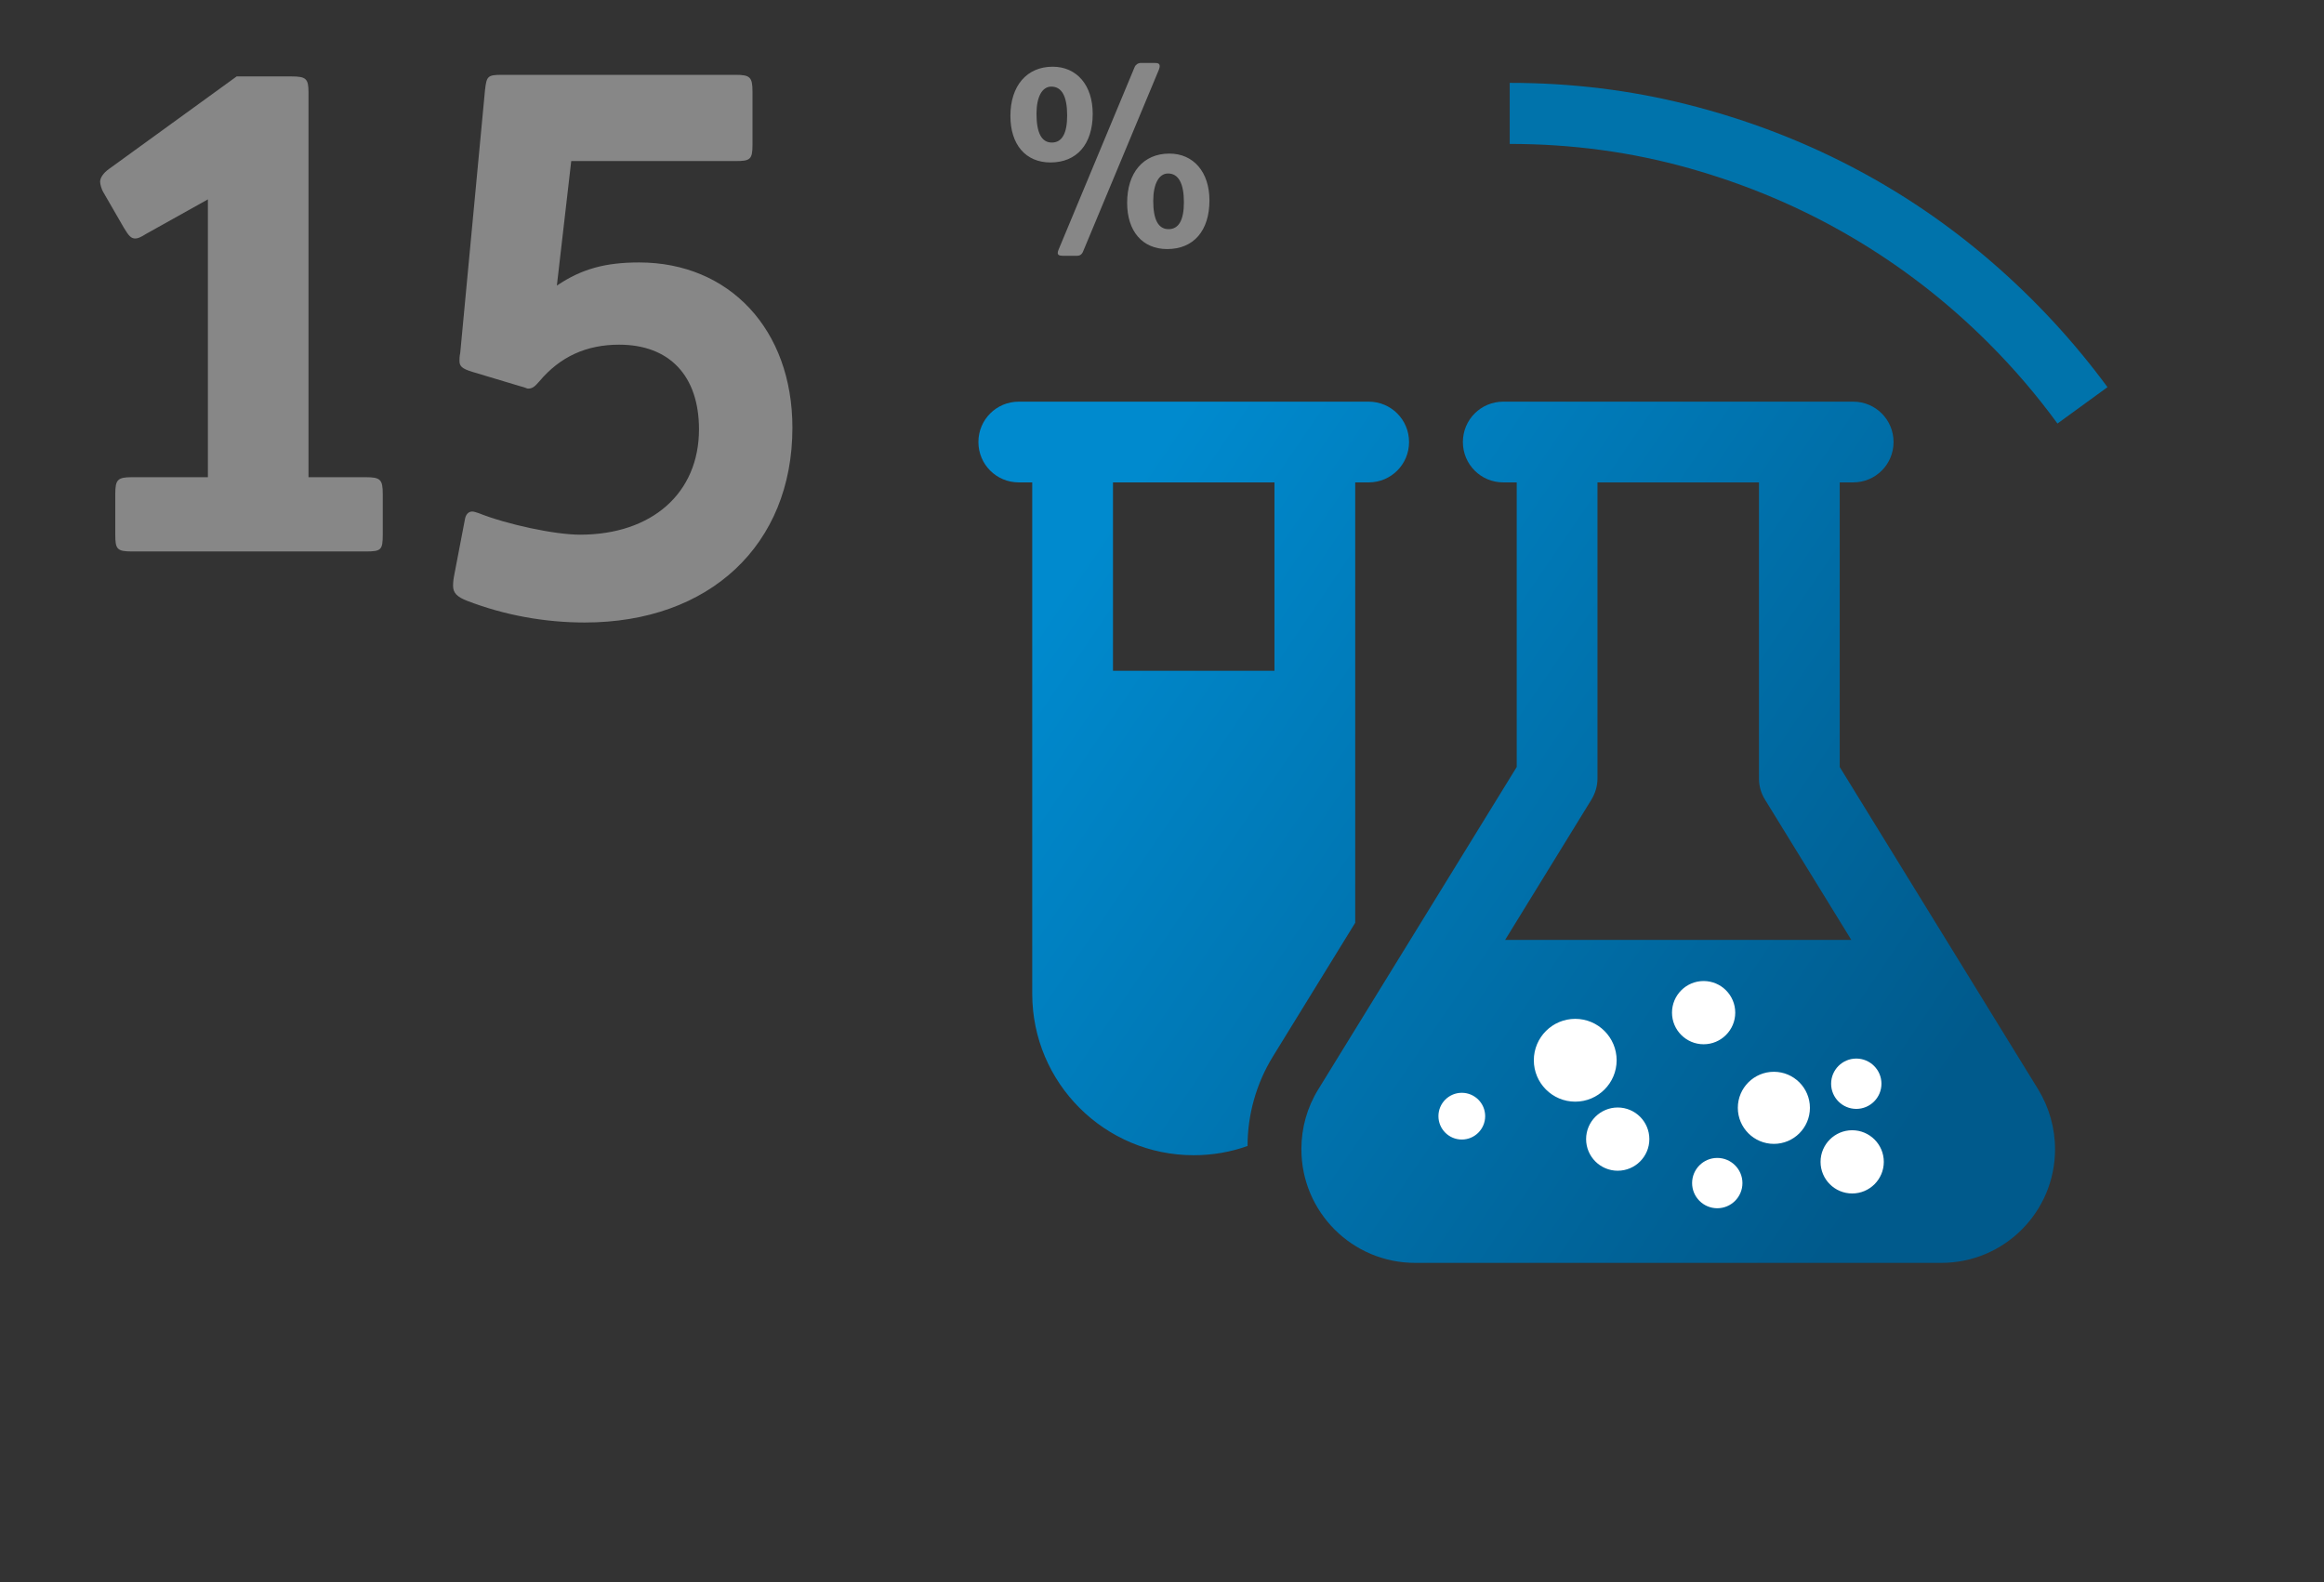
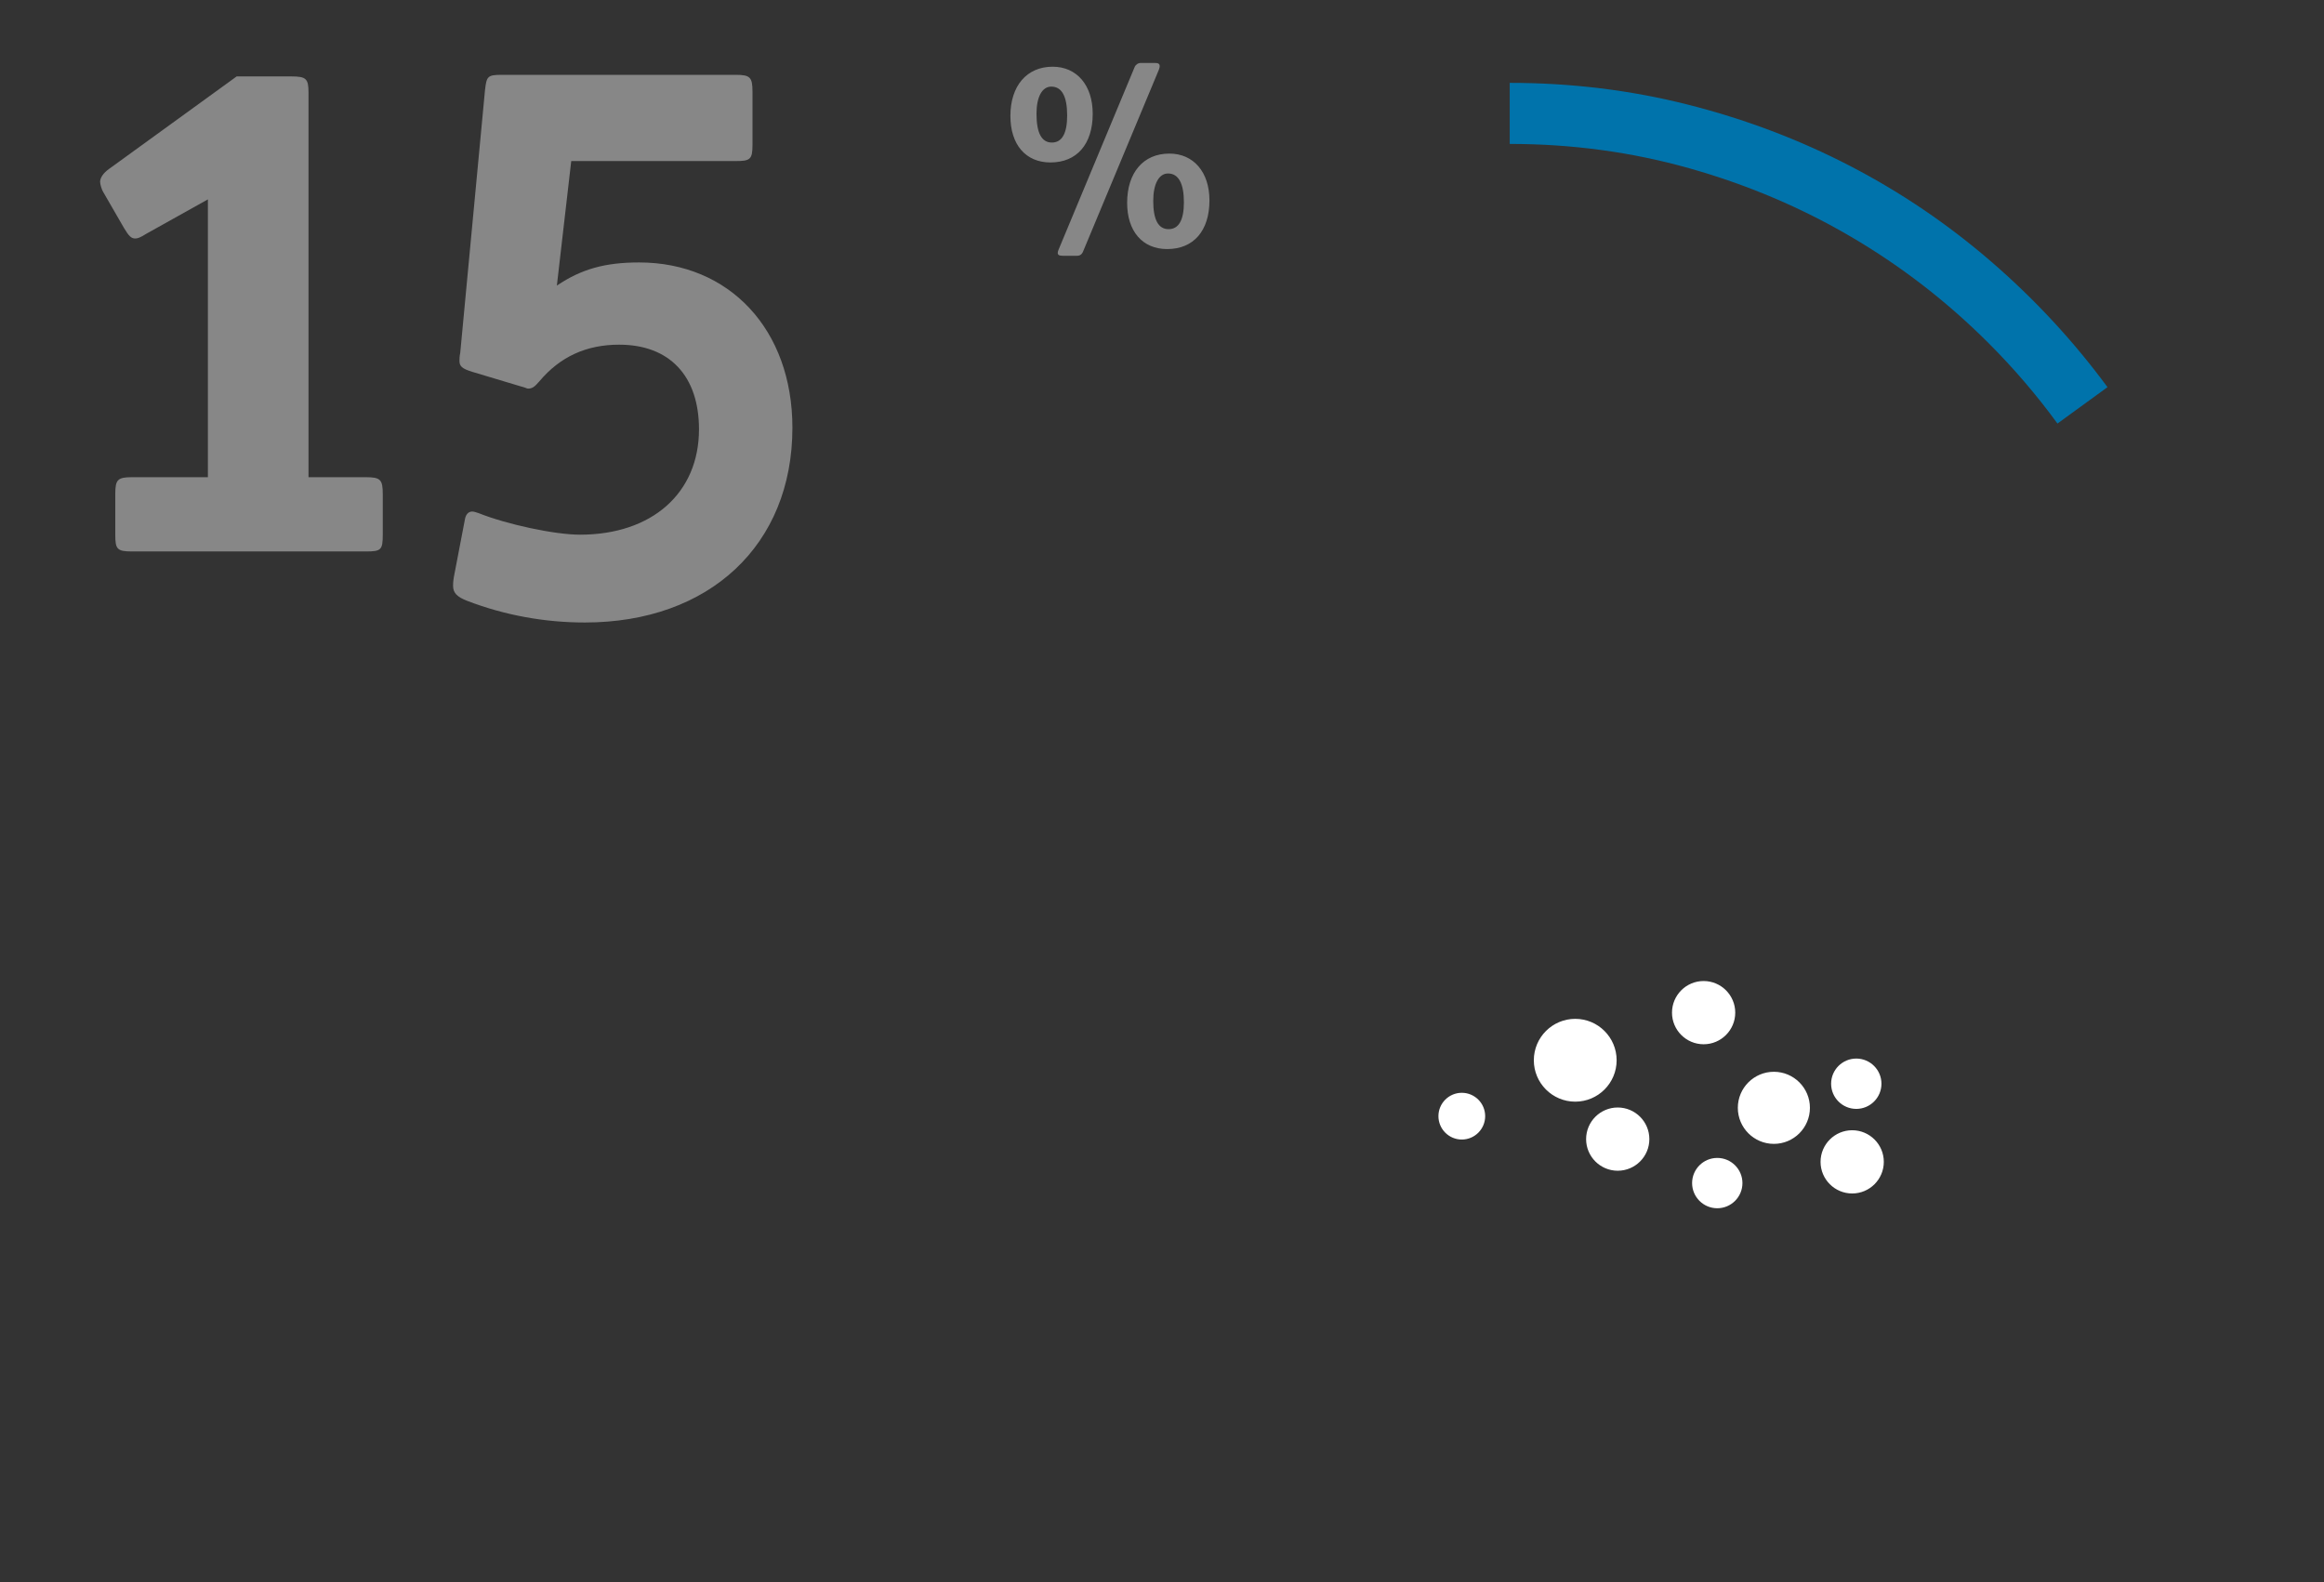
<svg xmlns="http://www.w3.org/2000/svg" width="100%" height="100%" viewBox="0 0 141 96" xml:space="preserve" style="fill-rule:evenodd;clip-rule:evenodd;stroke-linejoin:round;stroke-miterlimit:2;">
  <rect x="0" y="0" width="141" height="96" fill="#333333" stroke="none" />
  <rect id="F-E_Quote_ThueringerPhotonik" x="0" y="0" width="140.747" height="95.569" style="fill:none;" />
  <path d="M91.597,8.733l-0,-3.705c3.726,0 7.327,0.44 10.802,1.319c3.475,0.879 6.756,2.12 9.844,3.721c3.088,1.601 5.95,3.543 8.588,5.825c2.638,2.282 4.982,4.815 7.034,7.599l-3.036,2.207c-1.26,-1.726 -2.653,-3.354 -4.181,-4.881c-2.51,-2.51 -5.288,-4.659 -8.335,-6.446c-3.047,-1.787 -6.318,-3.173 -9.814,-4.16c-3.496,-0.986 -7.129,-1.479 -10.898,-1.479c-0.001,-0 -0.003,-0 -0.004,-0Z" style="fill:#0073ab;" />
  <g transform="matrix(0.188,0,0,0.188,-1890.98,-3880.68)">
    <g transform="matrix(257.674,0,0,257.674,10063.4,20819.9)">
      <path d="M0.125,-0.021c0,0.018 0.002,0.021 0.021,0.021l0.293,-0c0.019,-0 0.021,-0.002 0.021,-0.021l0,-0.051c0,-0.018 -0.003,-0.021 -0.021,-0.021l-0.072,0l0,-0.482c0,-0.017 -0.003,-0.02 -0.021,-0.02l-0.069,0l-0.16,0.116c-0.007,0.005 -0.011,0.011 -0.011,0.016c0,0.003 0.002,0.01 0.004,0.013l0.026,0.045c0.006,0.01 0.009,0.013 0.014,0.013c0.003,-0 0.006,-0.001 0.014,-0.006l0.077,-0.043l0,0.348l-0.095,-0c-0.018,-0 -0.021,0.003 -0.021,0.021l0,0.051Z" style="fill:#878787;fill-rule:nonzero;" />
    </g>
    <g transform="matrix(257.674,0,0,257.674,10188.9,20819.9)">
      <path d="M0.486,-0.155c0,-0.123 -0.079,-0.207 -0.192,-0.207c-0.042,0 -0.072,0.008 -0.103,0.029l0.018,-0.156l0.206,0c0.018,0 0.021,-0.002 0.021,-0.02l0,-0.067c0,-0.018 -0.003,-0.021 -0.021,-0.021l-0.293,0c-0.018,0 -0.019,0.002 -0.021,0.019l-0.031,0.329c-0.001,0.005 -0.001,0.008 -0.001,0.01c0,0.007 0.003,0.01 0.016,0.014l0.06,0.018c0.008,0.002 0.008,0.003 0.01,0.003c0.005,0 0.008,-0.002 0.014,-0.009c0.026,-0.031 0.059,-0.046 0.1,-0.046c0.063,0 0.1,0.039 0.1,0.106c0,0.08 -0.059,0.132 -0.149,0.132c-0.032,0 -0.092,-0.013 -0.127,-0.027c-0.003,-0.001 -0.006,-0.002 -0.008,-0.002c-0.005,0 -0.008,0.004 -0.009,0.009l-0.014,0.073c-0.001,0.006 -0.001,0.009 -0.001,0.011c0,0.009 0.005,0.014 0.018,0.019c0.047,0.018 0.097,0.027 0.147,0.027c0.156,0 0.26,-0.097 0.26,-0.244Z" style="fill:#878787;fill-rule:nonzero;" />
    </g>
    <g transform="matrix(86.808,0,0,86.808,10380.4,20721)">
      <path d="M0.787,-0.166c0,-0.105 -0.059,-0.174 -0.149,-0.174c-0.097,0 -0.157,0.071 -0.157,0.183c0,0.106 0.057,0.172 0.149,0.172c0.098,0 0.157,-0.068 0.157,-0.181Zm-0.185,-0.499c-0,-0.009 -0.005,-0.012 -0.019,-0.012l-0.051,0c-0.01,0 -0.019,0.006 -0.023,0.015l-0.282,0.677c-0.003,0.007 -0.004,0.01 -0.004,0.014c0,0.008 0.005,0.011 0.02,0.011l0.051,-0c0.012,-0 0.019,-0.005 0.024,-0.018l0.281,-0.674c0.002,-0.005 0.003,-0.009 0.003,-0.013Zm-0.249,0.177c0,-0.106 -0.059,-0.175 -0.149,-0.175c-0.096,0 -0.157,0.071 -0.157,0.183c0,0.107 0.057,0.173 0.149,0.173c0.098,0 0.157,-0.068 0.157,-0.181Zm0.339,0.329c0,0.066 -0.019,0.1 -0.057,0.1c-0.038,0 -0.057,-0.035 -0.057,-0.105c0,-0.063 0.021,-0.102 0.055,-0.102c0.039,0 0.059,0.037 0.059,0.107Zm-0.434,-0.323c0,0.067 -0.019,0.101 -0.057,0.101c-0.038,0 -0.057,-0.036 -0.057,-0.107c0,-0.063 0.021,-0.101 0.055,-0.101c0.039,0 0.059,0.036 0.059,0.107Z" style="fill:#878787;fill-rule:nonzero;" />
    </g>
  </g>
-   <path d="M77.222,64.116l5.001,-8.124l0,-26.721l0.817,0c1.357,0 2.449,-1.092 2.449,-2.45c0,-1.357 -1.092,-2.449 -2.449,-2.449l-21.23,-0c-1.357,-0 -2.449,1.092 -2.449,2.449c-0,1.358 1.092,2.45 2.449,2.45l0.817,0l-0,31.028c-0,5.409 4.388,9.798 9.798,9.798c1.143,0 2.245,-0.194 3.266,-0.561c0,-1.909 0.531,-3.787 1.531,-5.42Zm-9.696,-34.845l9.798,0l0,11.431l-9.798,0l-0,-11.431Zm23.679,-4.899c-1.358,-0 -2.45,1.092 -2.45,2.449c0,1.358 1.092,2.45 2.45,2.45l0.816,0l0,17.269l-12.043,19.566c-0.674,1.092 -1.021,2.338 -1.021,3.624c0,3.817 3.093,6.899 6.9,6.899l31.926,0c3.817,0 6.899,-3.092 6.899,-6.899c0,-1.276 -0.357,-2.532 -1.02,-3.624l-12.044,-19.566l-0,-17.269l0.816,0c1.358,0 2.45,-1.092 2.45,-2.45c0,-1.357 -1.092,-2.449 -2.45,-2.449l-21.229,-0Zm15.514,4.899l-0,17.963c-0,0.45 0.122,0.899 0.367,1.287l5.236,8.512l-21.005,-0l5.236,-8.512c0.235,-0.388 0.368,-0.827 0.368,-1.287l-0,-17.963l9.798,0Z" style="fill:url(#_Linear1);fill-rule:nonzero;" />
  <path d="M104.189,70.261c0.842,-0 1.527,0.684 1.527,1.526c-0,0.843 -0.685,1.527 -1.527,1.527c-0.843,0 -1.527,-0.684 -1.527,-1.527c-0,-0.842 0.684,-1.526 1.527,-1.526Zm8.185,-1.68c1.059,-0 1.919,0.86 1.919,1.918c-0,1.059 -0.86,1.919 -1.919,1.919c-1.059,0 -1.919,-0.86 -1.919,-1.919c0,-1.058 0.86,-1.918 1.919,-1.918Zm-14.225,-1.38c1.059,0 1.919,0.86 1.919,1.919c0,1.059 -0.86,1.918 -1.919,1.918c-1.058,0 -1.918,-0.859 -1.918,-1.918c-0,-1.059 0.86,-1.919 1.918,-1.919Zm9.474,-2.167c1.207,0 2.187,0.98 2.187,2.187c-0,1.207 -0.98,2.187 -2.187,2.187c-1.207,-0 -2.187,-0.98 -2.187,-2.187c-0,-1.207 0.98,-2.187 2.187,-2.187Zm-18.934,1.275c0.783,-0 1.418,0.635 1.418,1.418c0,0.782 -0.635,1.418 -1.418,1.418c-0.782,-0 -1.418,-0.636 -1.418,-1.418c0,-0.783 0.636,-1.418 1.418,-1.418Zm23.934,-2.077c0.843,0 1.527,0.684 1.527,1.527c-0,0.843 -0.684,1.527 -1.527,1.527c-0.843,-0 -1.527,-0.684 -1.527,-1.527c0,-0.843 0.684,-1.527 1.527,-1.527Zm-17.052,-2.41c1.387,0 2.512,1.126 2.512,2.513c0,1.386 -1.125,2.512 -2.512,2.512c-1.386,-0 -2.512,-1.126 -2.512,-2.512c-0,-1.387 1.126,-2.513 2.512,-2.513Zm7.79,-2.295c1.058,-0 1.918,0.86 1.918,1.919c0,1.058 -0.86,1.918 -1.918,1.918c-1.059,0 -1.919,-0.86 -1.919,-1.918c-0,-1.059 0.86,-1.919 1.919,-1.919Z" style="fill:#fff;" />
  <defs>
    <linearGradient id="_Linear1" x1="0" y1="0" x2="1" y2="0" gradientUnits="userSpaceOnUse" gradientTransform="matrix(50.474,34.732,-34.732,50.474,72.305,24.007)">
      <stop offset="0" style="stop-color:#008ace;stop-opacity:1" />
      <stop offset="1" style="stop-color:#005a8c;stop-opacity:1" />
    </linearGradient>
  </defs>
</svg>